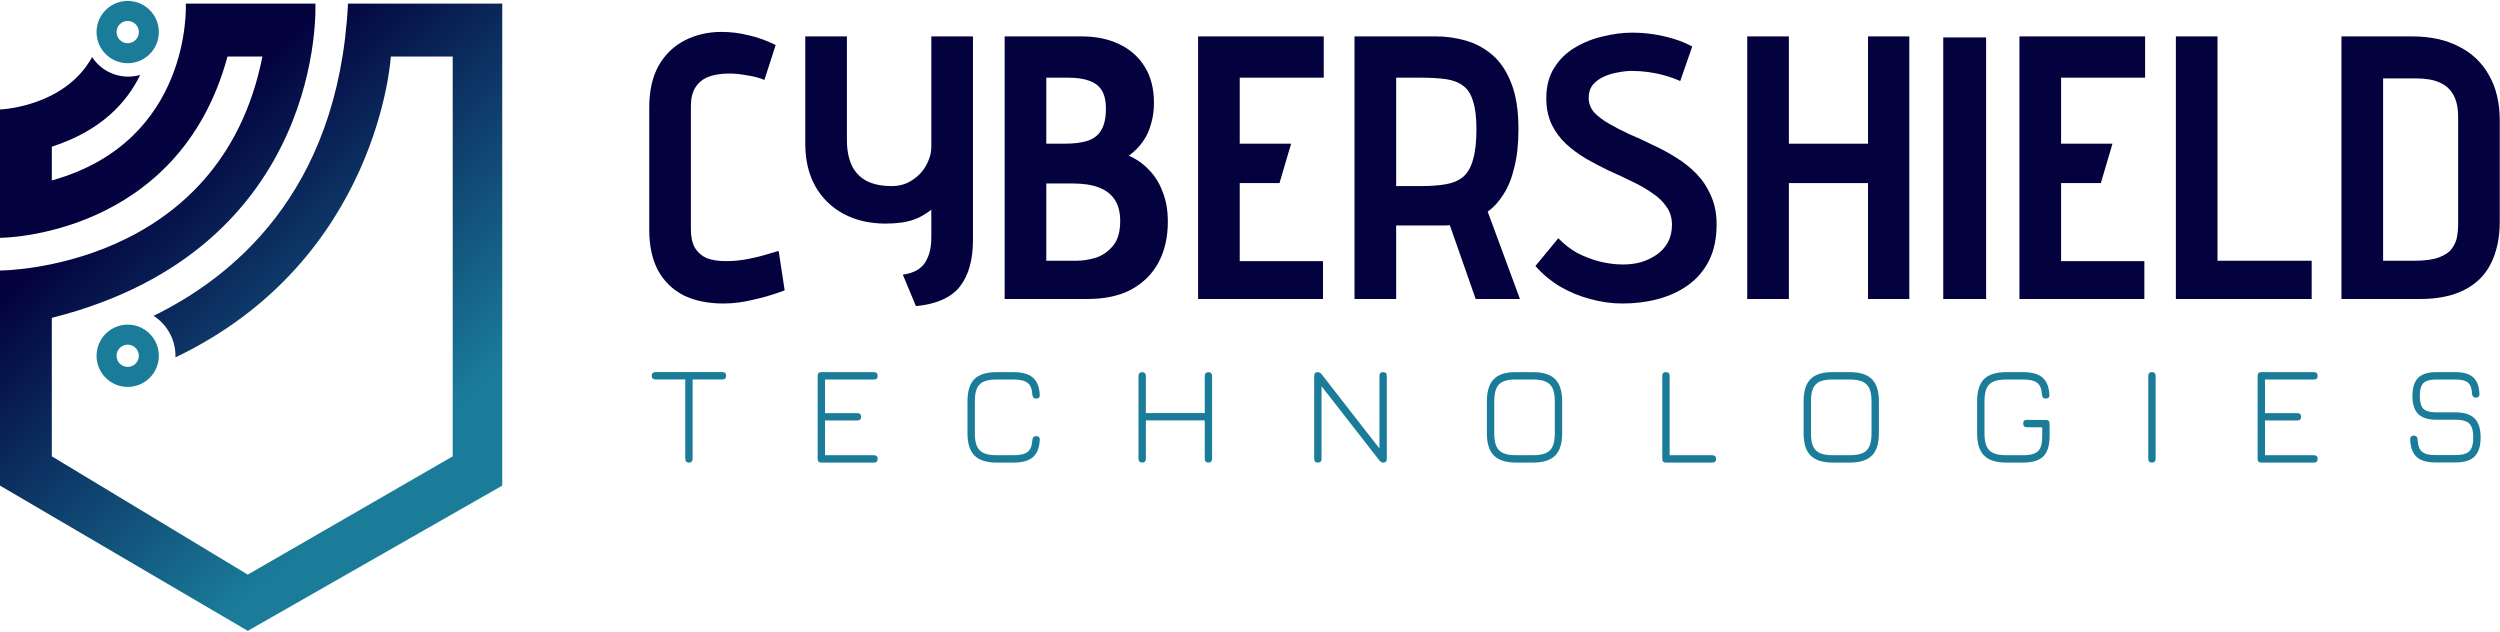
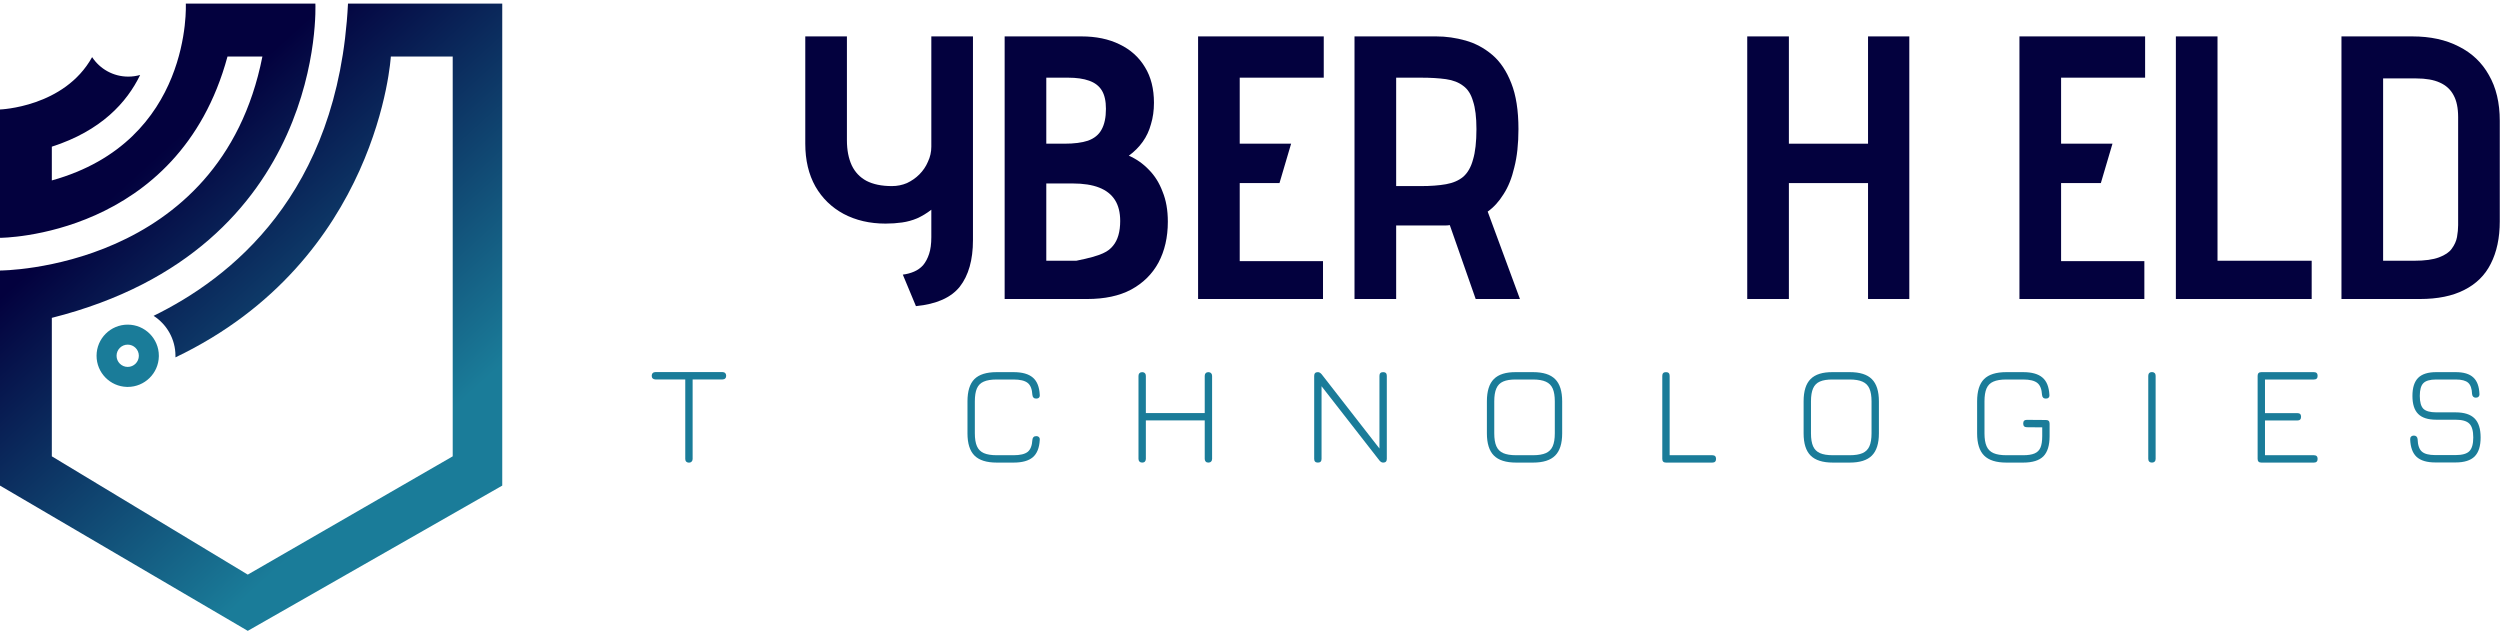
<svg xmlns="http://www.w3.org/2000/svg" width="1856" height="469" viewBox="0 0 1856 469" fill="none">
-   <path d="M567.501 59.334C563.974 57.849 559.796 56.735 554.969 55.992C550.141 55.064 545.592 54.6 541.322 54.6C535.195 54.6 529.996 55.435 525.725 57.106C521.641 58.777 518.484 61.377 516.256 64.904C514.028 68.432 512.914 73.074 512.914 78.83V170.18C512.914 175.935 513.935 180.577 515.978 184.105C518.02 187.447 520.898 189.954 524.611 191.625C528.511 193.11 533.245 193.853 538.815 193.853C544.571 193.853 550.234 193.296 555.804 192.182C561.374 191.068 566.202 189.861 570.286 188.561C574.557 187.261 577.156 186.519 578.085 186.333L582.541 215.576C574.557 218.547 566.759 220.868 559.146 222.539C551.534 224.396 544.2 225.324 537.144 225.324C525.633 225.324 515.699 223.281 507.344 219.197C499.175 214.926 492.862 208.706 488.406 200.537C484.135 192.367 482 182.434 482 170.737V79.665C482 67.411 484.321 57.106 488.963 48.751C493.79 40.396 500.196 34.176 508.18 30.091C516.349 25.821 525.54 23.686 535.752 23.686C542.436 23.686 549.12 24.521 555.804 26.192C562.488 27.677 569.172 30.091 575.857 33.433L567.501 59.334Z" fill="#03013E" />
  <path d="M722.329 178.256C722.329 192.924 719.08 204.436 712.581 212.791C706.083 220.961 695.221 225.788 679.996 227.273L670.248 203.879C673.219 203.508 676.004 202.765 678.603 201.651C681.203 200.537 683.431 198.959 685.288 196.916C687.144 194.688 688.63 191.903 689.744 188.561C690.858 185.219 691.415 181.041 691.415 176.028V155.697C688.073 158.297 684.545 160.432 680.832 162.103C677.304 163.588 673.59 164.61 669.691 165.167C665.792 165.724 661.707 166.002 657.437 166.002C645.74 166.002 635.342 163.588 626.244 158.761C617.332 153.934 610.37 147.157 605.356 138.43C600.343 129.518 597.837 118.935 597.837 106.68V27.028H628.751V104.174C628.751 111.415 629.958 117.635 632.371 122.834C634.785 127.847 638.406 131.653 643.233 134.252C648.246 136.852 654.559 138.151 662.172 138.151C666.071 138.151 669.784 137.409 673.312 135.923C676.84 134.252 679.903 132.117 682.503 129.518C685.288 126.733 687.423 123.576 688.908 120.049C690.579 116.521 691.415 112.807 691.415 108.908V27.028H722.329V178.256Z" fill="#03013E" />
-   <path d="M802.946 27.028C813.714 27.028 823.091 28.977 831.075 32.876C839.244 36.775 845.557 42.438 850.013 49.865C854.469 57.106 856.697 65.926 856.697 76.323C856.697 82.079 855.955 87.371 854.469 92.198C853.169 97.025 851.127 101.389 848.342 105.288C845.557 109.187 842.122 112.622 838.037 115.593C843.607 118.006 848.528 121.441 852.798 125.897C857.254 130.353 860.689 135.831 863.103 142.329C865.702 148.642 867.002 156.069 867.002 164.61C867.002 176.121 864.681 186.24 860.039 194.967C855.398 203.508 848.621 210.192 839.708 215.019C830.982 219.661 820.12 221.982 807.123 221.982H745.852V27.028H802.946ZM790.134 106.68C797.375 106.68 803.224 105.938 807.68 104.452C812.322 102.781 815.664 100.089 817.706 96.376C819.934 92.477 821.048 87.278 821.048 80.779C821.048 75.023 820.027 70.475 817.985 67.132C815.943 63.79 812.786 61.377 808.516 59.891C804.431 58.406 799.232 57.663 792.919 57.663H776.766V106.68H790.134ZM799.046 193.574C803.688 193.574 808.516 192.832 813.529 191.346C818.542 189.675 822.812 186.704 826.34 182.434C829.868 178.164 831.632 172.036 831.632 164.053C831.632 157.74 830.332 152.541 827.733 148.456C825.133 144.371 821.234 141.308 816.035 139.266C810.837 137.223 804.245 136.202 796.261 136.202H776.766V193.574H799.046Z" fill="#03013E" />
+   <path d="M802.946 27.028C813.714 27.028 823.091 28.977 831.075 32.876C839.244 36.775 845.557 42.438 850.013 49.865C854.469 57.106 856.697 65.926 856.697 76.323C856.697 82.079 855.955 87.371 854.469 92.198C853.169 97.025 851.127 101.389 848.342 105.288C845.557 109.187 842.122 112.622 838.037 115.593C843.607 118.006 848.528 121.441 852.798 125.897C857.254 130.353 860.689 135.831 863.103 142.329C865.702 148.642 867.002 156.069 867.002 164.61C867.002 176.121 864.681 186.24 860.039 194.967C855.398 203.508 848.621 210.192 839.708 215.019C830.982 219.661 820.12 221.982 807.123 221.982H745.852V27.028H802.946ZM790.134 106.68C797.375 106.68 803.224 105.938 807.68 104.452C812.322 102.781 815.664 100.089 817.706 96.376C819.934 92.477 821.048 87.278 821.048 80.779C821.048 75.023 820.027 70.475 817.985 67.132C815.943 63.79 812.786 61.377 808.516 59.891C804.431 58.406 799.232 57.663 792.919 57.663H776.766V106.68H790.134ZM799.046 193.574C818.542 189.675 822.812 186.704 826.34 182.434C829.868 178.164 831.632 172.036 831.632 164.053C831.632 157.74 830.332 152.541 827.733 148.456C825.133 144.371 821.234 141.308 816.035 139.266C810.837 137.223 804.245 136.202 796.261 136.202H776.766V193.574H799.046Z" fill="#03013E" />
  <path d="M889.456 221.982V27.028H982.756V57.663H920.371V106.68H958.526L949.892 135.923H920.371V193.853H982.199V221.982H889.456Z" fill="#03013E" />
  <path d="M1066.31 27.028C1073.55 27.028 1080.79 28.049 1088.03 30.091C1095.27 32.134 1101.86 35.661 1107.8 40.674C1113.74 45.688 1118.48 52.743 1122.01 61.841C1125.53 70.753 1127.3 82.079 1127.3 95.819C1127.3 106.773 1126.28 116.242 1124.23 124.226C1122.38 132.21 1119.69 138.894 1116.16 144.279C1112.82 149.663 1108.92 153.934 1104.46 157.09L1128.41 221.982H1095.55L1076.33 167.116C1075.22 167.302 1074.1 167.395 1072.99 167.395C1071.88 167.395 1070.76 167.395 1069.65 167.395C1068.53 167.395 1067.42 167.395 1066.31 167.395H1036.51V221.982H1005.59V27.028H1066.31ZM1054.89 138.151C1062.13 138.151 1068.35 137.687 1073.55 136.759C1078.75 135.831 1083.02 133.974 1086.36 131.189C1089.7 128.218 1092.11 123.948 1093.6 118.378C1095.27 112.807 1096.11 105.288 1096.11 95.819C1096.11 87.092 1095.27 80.222 1093.6 75.209C1092.11 70.01 1089.7 66.204 1086.36 63.79C1083.02 61.191 1078.75 59.52 1073.55 58.777C1068.35 58.035 1062.13 57.663 1054.89 57.663H1036.51V138.151H1054.89Z" fill="#03013E" />
-   <path d="M1247.4 60.17C1243.69 58.499 1239.79 57.106 1235.7 55.992C1231.8 54.878 1227.81 54.043 1223.73 53.486C1219.64 52.929 1215.46 52.65 1211.19 52.65C1208.22 52.65 1204.88 53.022 1201.17 53.764C1197.64 54.321 1194.21 55.342 1190.86 56.828C1187.52 58.313 1184.74 60.355 1182.51 62.955C1180.47 65.554 1179.44 68.803 1179.44 72.703C1179.44 76.602 1180.74 80.129 1183.34 83.286C1186.13 86.257 1189.75 89.042 1194.21 91.641C1198.66 94.24 1203.67 96.84 1209.24 99.439C1215 101.853 1220.85 104.545 1226.79 107.516C1232.92 110.301 1238.77 113.457 1244.34 116.985C1250.09 120.513 1255.2 124.598 1259.65 129.239C1264.11 133.881 1267.64 139.266 1270.24 145.393C1273.02 151.52 1274.41 158.575 1274.41 166.559C1274.41 176.957 1272.56 185.869 1268.84 193.296C1265.13 200.723 1259.93 206.85 1253.25 211.677C1246.75 216.319 1239.32 219.754 1230.97 221.982C1222.61 224.21 1213.79 225.324 1204.51 225.324C1196.53 225.324 1188.54 224.21 1180.56 221.982C1172.76 219.939 1165.33 216.876 1158.28 212.791C1151.41 208.706 1145.28 203.6 1139.9 197.473L1156.89 176.864C1160.97 181.134 1165.61 184.755 1170.81 187.726C1176.2 190.511 1181.77 192.646 1187.52 194.131C1193.46 195.617 1199.31 196.359 1205.07 196.359C1209.52 196.359 1213.89 195.802 1218.16 194.688C1222.43 193.389 1226.33 191.532 1229.85 189.118C1233.38 186.704 1236.17 183.641 1238.21 179.927C1240.25 176.214 1241.27 171.851 1241.27 166.838C1241.27 161.825 1239.97 157.461 1237.37 153.748C1234.77 149.849 1231.25 146.414 1226.79 143.443C1222.33 140.287 1217.32 137.409 1211.75 134.809C1206.18 132.024 1200.43 129.332 1194.48 126.733C1188.73 123.948 1183.06 120.977 1177.49 117.821C1171.92 114.478 1166.91 110.765 1162.46 106.68C1158 102.41 1154.47 97.582 1151.87 92.198C1149.27 86.628 1147.97 80.222 1147.97 72.981C1147.97 64.069 1149.92 56.549 1153.82 50.422C1157.72 44.109 1162.83 39.096 1169.14 35.383C1175.64 31.484 1182.6 28.699 1190.03 27.028C1197.45 25.171 1204.7 24.243 1211.75 24.243C1216.95 24.243 1222.06 24.614 1227.07 25.357C1232.08 26.099 1237.1 27.213 1242.11 28.699C1247.12 30.184 1251.86 32.134 1256.31 34.547L1247.4 60.17Z" fill="#03013E" />
  <path d="M1386.83 106.68V27.028H1417.47V221.982H1386.83V135.923H1328.07V221.982H1297.15V27.028H1328.07V106.68H1386.83Z" fill="#03013E" />
-   <path d="M1474.49 221.982H1442.67V27.789H1474.49V221.982Z" fill="#03013E" />
  <path d="M1499.23 221.982V27.028H1592.53V57.663H1530.15V106.68H1568.3L1559.67 135.923H1530.15V193.853H1591.97V221.982H1499.23Z" fill="#03013E" />
  <path d="M1615.37 221.982V27.028H1646.28V193.574H1716.19V221.982H1615.37Z" fill="#03013E" />
  <path d="M1790.94 27.028C1804.31 27.028 1815.82 29.534 1825.47 34.547C1835.13 39.375 1842.56 46.43 1847.75 55.714C1853.14 64.997 1855.83 76.323 1855.83 89.692V164.331C1855.83 176.585 1853.6 187.076 1849.15 195.802C1844.88 204.343 1838.29 210.842 1829.37 215.298C1820.65 219.754 1809.69 221.982 1796.51 221.982H1738.3V27.028H1790.94ZM1792.33 193.574C1800.13 193.574 1806.26 192.739 1810.71 191.068C1815.17 189.397 1818.33 187.261 1820.18 184.662C1822.22 181.877 1823.52 178.999 1824.08 176.028C1824.64 172.872 1824.92 169.901 1824.92 167.116V86.906C1824.92 80.222 1823.8 74.838 1821.57 70.753C1819.35 66.483 1815.91 63.326 1811.27 61.284C1806.81 59.242 1800.97 58.22 1793.72 58.22H1769.22V193.574H1792.33Z" fill="#03013E" />
  <path d="M1807.97 343.324C1801.75 343.324 1797.13 341.952 1794.11 339.208C1791.12 336.43 1789.53 332.071 1789.32 326.132C1789.28 325.299 1789.51 324.639 1790 324.153C1790.52 323.632 1791.19 323.371 1792.03 323.371C1792.86 323.371 1793.52 323.614 1794.01 324.101C1794.49 324.587 1794.77 325.247 1794.84 326.08C1794.98 330.456 1796.02 333.512 1797.97 335.249C1799.91 336.985 1803.25 337.854 1807.97 337.854H1822.97C1827.9 337.854 1831.32 336.899 1833.23 334.988C1835.18 333.044 1836.15 329.64 1836.15 324.778C1836.15 319.846 1835.18 316.425 1833.23 314.515C1831.32 312.57 1827.9 311.598 1822.97 311.598H1808.7C1802.59 311.598 1798.11 310.174 1795.26 307.326C1792.41 304.478 1790.99 300.015 1790.99 293.938C1790.99 287.86 1792.39 283.397 1795.21 280.549C1798.05 277.701 1802.52 276.277 1808.59 276.277H1823.18C1829.02 276.277 1833.34 277.58 1836.15 280.184C1839 282.789 1840.53 286.887 1840.74 292.479C1840.81 293.312 1840.58 293.99 1840.06 294.511C1839.57 294.997 1838.9 295.24 1838.03 295.24C1837.23 295.24 1836.59 294.997 1836.1 294.511C1835.61 294.024 1835.34 293.365 1835.27 292.531C1835.13 288.537 1834.16 285.741 1832.35 284.144C1830.54 282.546 1827.49 281.747 1823.18 281.747H1808.59C1804.04 281.747 1800.88 282.65 1799.11 284.456C1797.34 286.227 1796.46 289.388 1796.46 293.938C1796.46 298.487 1797.34 301.665 1799.11 303.471C1800.92 305.242 1804.11 306.128 1808.7 306.128H1822.97C1829.43 306.128 1834.16 307.639 1837.14 310.66C1840.13 313.647 1841.62 318.353 1841.62 324.778C1841.62 331.203 1840.13 335.909 1837.14 338.896C1834.16 341.848 1829.43 343.324 1822.97 343.324H1807.97Z" fill="#1A7C99" />
  <path d="M1678.82 343.428C1676.98 343.428 1676.06 342.507 1676.06 340.667V279.038C1676.06 277.198 1676.98 276.277 1678.82 276.277H1717.84C1719.68 276.277 1720.6 277.198 1720.6 279.038C1720.6 280.844 1719.68 281.747 1717.84 281.747H1681.53V306.701H1705.55C1707.39 306.701 1708.31 307.604 1708.31 309.41C1708.31 311.25 1707.39 312.171 1705.55 312.171H1681.53V337.958H1717.84C1719.68 337.958 1720.6 338.861 1720.6 340.667C1720.6 342.507 1719.68 343.428 1717.84 343.428H1678.82Z" fill="#1A7C99" />
  <path d="M1597.63 343.427C1596.76 343.427 1596.08 343.184 1595.6 342.698C1595.11 342.212 1594.87 341.534 1594.87 340.666V278.986C1594.87 278.117 1595.11 277.44 1595.6 276.954C1596.08 276.468 1596.76 276.225 1597.63 276.225C1598.46 276.225 1599.12 276.468 1599.61 276.954C1600.1 277.44 1600.34 278.117 1600.34 278.986V340.666C1600.34 341.534 1600.1 342.212 1599.61 342.698C1599.12 343.184 1598.46 343.427 1597.63 343.427Z" fill="#1A7C99" />
  <path d="M1489.53 343.428C1481.99 343.428 1476.49 341.691 1473.02 338.218C1469.54 334.745 1467.81 329.241 1467.81 321.704V298.001C1467.81 290.395 1469.53 284.873 1472.97 281.435C1476.44 277.996 1481.93 276.277 1489.43 276.277H1502.03C1508.42 276.277 1513.18 277.614 1516.31 280.289C1519.43 282.928 1521.15 287.183 1521.47 293.052C1521.57 293.99 1521.38 294.702 1520.89 295.188C1520.44 295.674 1519.76 295.917 1518.86 295.917C1517.12 295.917 1516.17 294.997 1516 293.156C1515.75 288.85 1514.57 285.88 1512.45 284.248C1510.33 282.581 1506.86 281.747 1502.03 281.747H1489.43C1485.43 281.747 1482.26 282.268 1479.89 283.31C1477.53 284.317 1475.83 286.019 1474.79 288.415C1473.78 290.777 1473.28 293.972 1473.28 298.001V321.704C1473.28 325.733 1473.8 328.928 1474.84 331.29C1475.88 333.651 1477.58 335.353 1479.95 336.395C1482.31 337.437 1485.5 337.958 1489.53 337.958H1502.03C1505.58 337.958 1508.37 337.524 1510.42 336.655C1512.51 335.787 1513.98 334.329 1514.85 332.279C1515.72 330.23 1516.15 327.4 1516.15 323.788V317.276L1504.74 317.172C1502.94 317.172 1502.03 316.252 1502.03 314.411C1502.03 312.605 1502.94 311.702 1504.74 311.702L1518.91 311.806C1520.72 311.806 1521.62 312.709 1521.62 314.515V323.788C1521.62 330.665 1520.08 335.666 1516.99 338.791C1513.89 341.882 1508.91 343.428 1502.03 343.428H1489.53Z" fill="#1A7C99" />
  <path d="M1360.72 343.426C1353.19 343.426 1347.68 341.689 1344.21 338.216C1340.73 334.743 1339 329.239 1339 321.702V297.947C1339 290.341 1340.73 284.819 1344.21 281.381C1347.68 277.908 1353.15 276.206 1360.62 276.275H1373.22C1380.76 276.275 1386.25 278.012 1389.69 281.485C1393.16 284.958 1394.9 290.463 1394.9 297.999V321.702C1394.9 329.239 1393.16 334.743 1389.69 338.216C1386.25 341.689 1380.76 343.426 1373.22 343.426H1360.72ZM1360.72 337.956H1373.22C1377.22 337.956 1380.4 337.435 1382.76 336.393C1385.12 335.351 1386.82 333.649 1387.86 331.288C1388.91 328.926 1389.43 325.731 1389.43 321.702V297.999C1389.43 294.005 1388.91 290.827 1387.86 288.466C1386.82 286.104 1385.12 284.402 1382.76 283.36C1380.4 282.284 1377.22 281.745 1373.22 281.745H1360.62C1356.62 281.711 1353.45 282.214 1351.08 283.256C1348.76 284.263 1347.07 285.965 1346.03 288.362C1344.99 290.723 1344.47 293.918 1344.47 297.947V321.702C1344.47 325.731 1344.99 328.926 1346.03 331.288C1347.07 333.649 1348.77 335.351 1351.14 336.393C1353.5 337.435 1356.69 337.956 1360.72 337.956Z" fill="#1A7C99" />
  <path d="M1236.84 343.428C1235 343.428 1234.08 342.507 1234.08 340.667V279.038C1234.08 277.198 1235 276.277 1236.84 276.277C1238.65 276.277 1239.55 277.198 1239.55 279.038V337.958H1271.23C1273.07 337.958 1273.99 338.861 1273.99 340.667C1273.99 342.507 1273.07 343.428 1271.23 343.428H1236.84Z" fill="#1A7C99" />
  <path d="M1125.59 343.426C1118.05 343.426 1112.55 341.689 1109.08 338.216C1105.6 334.743 1103.87 329.239 1103.87 321.702V297.947C1103.87 290.341 1105.6 284.819 1109.08 281.381C1112.55 277.908 1118.02 276.206 1125.49 276.275H1138.09C1145.63 276.275 1151.12 278.012 1154.55 281.485C1158.03 284.958 1159.76 290.463 1159.76 297.999V321.702C1159.76 329.239 1158.03 334.743 1154.55 338.216C1151.12 341.689 1145.63 343.426 1138.09 343.426H1125.59ZM1125.59 337.956H1138.09C1142.09 337.956 1145.26 337.435 1147.63 336.393C1149.99 335.351 1151.69 333.649 1152.73 331.288C1153.77 328.926 1154.29 325.731 1154.29 321.702V297.999C1154.29 294.005 1153.77 290.827 1152.73 288.466C1151.69 286.104 1149.99 284.402 1147.63 283.36C1145.26 282.284 1142.09 281.745 1138.09 281.745H1125.49C1121.49 281.711 1118.31 282.214 1115.95 283.256C1113.63 284.263 1111.94 285.965 1110.9 288.362C1109.86 290.723 1109.34 293.918 1109.34 297.947V321.702C1109.34 325.731 1109.86 328.926 1110.9 331.288C1111.94 333.649 1113.64 335.351 1116 336.393C1118.37 337.435 1121.56 337.956 1125.59 337.956Z" fill="#1A7C99" />
  <path d="M978.411 343.428C976.571 343.428 975.65 342.507 975.65 340.667V279.038C975.65 277.198 976.571 276.277 978.411 276.277C979.384 276.277 980.322 276.816 981.225 277.892L1025.35 334.572H1024.1V279.038C1024.1 277.198 1025.02 276.277 1026.86 276.277C1028.67 276.277 1029.57 277.198 1029.57 279.038V340.667C1029.57 342.507 1028.67 343.428 1026.86 343.428C1025.85 343.428 1024.91 342.889 1024.05 341.813L979.87 285.133H981.12V340.667C981.12 342.507 980.217 343.428 978.411 343.428Z" fill="#1A7C99" />
  <path d="M847.975 343.428C847.141 343.428 846.464 343.185 845.943 342.698C845.457 342.178 845.214 341.5 845.214 340.667V279.038C845.214 278.205 845.457 277.545 845.943 277.059C846.464 276.538 847.141 276.277 847.975 276.277C848.808 276.277 849.468 276.538 849.954 277.059C850.441 277.545 850.684 278.205 850.684 279.038V306.649H894.392V279.038C894.392 278.205 894.635 277.545 895.121 277.059C895.607 276.538 896.267 276.277 897.101 276.277C897.934 276.277 898.594 276.538 899.08 277.059C899.601 277.545 899.862 278.205 899.862 279.038V340.667C899.862 341.5 899.601 342.178 899.08 342.698C898.594 343.185 897.934 343.428 897.101 343.428C896.267 343.428 895.607 343.185 895.121 342.698C894.635 342.178 894.392 341.5 894.392 340.667V312.119H850.684V340.667C850.684 341.5 850.441 342.178 849.954 342.698C849.468 343.185 848.808 343.428 847.975 343.428Z" fill="#1A7C99" />
  <path d="M739.978 343.428C732.441 343.428 726.936 341.691 723.463 338.218C719.99 334.745 718.254 329.241 718.254 321.704V298.001C718.254 290.395 719.973 284.873 723.411 281.435C726.884 277.996 732.372 276.277 739.873 276.277H752.48C758.871 276.277 763.629 277.614 766.754 280.289C769.88 282.928 771.599 287.183 771.912 293.052C772.016 293.99 771.825 294.702 771.339 295.188C770.887 295.674 770.21 295.917 769.307 295.917C767.571 295.917 766.615 294.997 766.442 293.156C766.199 288.85 765.018 285.88 762.899 284.248C760.781 282.581 757.308 281.747 752.48 281.747H739.873C735.879 281.747 732.702 282.268 730.34 283.31C727.978 284.317 726.277 286.019 725.235 288.415C724.227 290.777 723.724 293.972 723.724 298.001V321.704C723.724 325.733 724.245 328.928 725.287 331.29C726.329 333.651 728.03 335.353 730.392 336.395C732.754 337.437 735.949 337.958 739.978 337.958H752.48C757.308 337.958 760.781 337.142 762.899 335.509C765.018 333.842 766.199 330.856 766.442 326.549C766.615 324.708 767.571 323.788 769.307 323.788C770.21 323.788 770.887 324.048 771.339 324.569C771.825 325.056 772.016 325.75 771.912 326.653C771.599 332.523 769.88 336.794 766.754 339.469C763.629 342.108 758.871 343.428 752.48 343.428H739.978Z" fill="#1A7C99" />
-   <path d="M609.79 343.428C607.95 343.428 607.029 342.507 607.029 340.667V279.038C607.029 277.198 607.95 276.277 609.79 276.277H648.81C650.65 276.277 651.571 277.198 651.571 279.038C651.571 280.844 650.65 281.747 648.81 281.747H612.499V306.701H636.515C638.356 306.701 639.276 307.604 639.276 309.41C639.276 311.25 638.356 312.171 636.515 312.171H612.499V337.958H648.81C650.65 337.958 651.571 338.861 651.571 340.667C651.571 342.507 650.65 343.428 648.81 343.428H609.79Z" fill="#1A7C99" />
  <path d="M511.499 343.479C510.666 343.479 509.989 343.236 509.468 342.75C508.981 342.264 508.738 341.604 508.738 340.77V281.695H486.598C485.764 281.695 485.087 281.451 484.566 280.965C484.08 280.479 483.837 279.819 483.837 278.986C483.837 278.152 484.08 277.492 484.566 277.006C485.087 276.485 485.764 276.225 486.598 276.225H536.401C537.234 276.225 537.894 276.485 538.38 277.006C538.867 277.492 539.11 278.152 539.11 278.986C539.11 279.819 538.867 280.479 538.38 280.965C537.894 281.451 537.234 281.695 536.401 281.695H514.208V340.77C514.208 341.569 513.948 342.229 513.427 342.75C512.941 343.236 512.298 343.479 511.499 343.479Z" fill="#1A7C99" />
  <path d="M234.136 2.688C234.137 2.695 242.871 184.511 38.477 235.974V338.78L183.947 426.597L336.093 338.78V41.953H290.152C290.152 41.953 281.549 193.055 130.247 265.313C130.258 264.95 130.264 264.587 130.264 264.221C130.264 251.741 123.8 240.77 114.038 234.473C170.112 206.964 251.245 144.975 258.351 2.688H372.87V360.507L183.947 468.351L0 360.507V200.836C0 200.836 163.434 200.835 194.81 41.953H168.896C132.483 176.56 0 176.56 0 176.56V81.279C0.01 81.279 47.727 79.636 68.389 42.413C74.129 51.129 84.003 56.882 95.22 56.882C98.282 56.882 101.243 56.454 104.047 55.653C94.233 75.968 75.161 97.088 38.477 108.892V133.957C143.164 104.826 137.945 2.688 137.945 2.688H234.136Z" fill="url(#paint0_linear_437_1369)" />
  <path d="M103.08 264.128C103.08 259.559 99.376 255.855 94.807 255.855C90.238 255.855 86.534 259.559 86.534 264.128C86.534 268.697 90.238 272.401 94.807 272.401V287.251L94.21 287.243C81.716 286.927 71.685 276.699 71.685 264.128C71.685 251.358 82.037 241.006 94.807 241.006C107.577 241.006 117.93 251.358 117.93 264.128L117.922 264.725C117.605 277.219 107.377 287.251 94.807 287.251V272.401C99.376 272.401 103.08 268.697 103.08 264.128Z" fill="#1A7C99" />
-   <path d="M103.08 23.808C103.08 19.239 99.376 15.535 94.807 15.535C90.238 15.535 86.534 19.239 86.534 23.808C86.534 28.377 90.238 32.081 94.807 32.081V46.931L94.21 46.923C81.716 46.606 71.685 36.378 71.685 23.808C71.685 11.038 82.037 0.686 94.807 0.686C107.577 0.686 117.93 11.038 117.93 23.808L117.922 24.405C117.605 36.899 107.377 46.931 94.807 46.931V32.081C99.376 32.081 103.08 28.377 103.08 23.808Z" fill="#1A7C99" />
  <defs>
    <linearGradient id="paint0_linear_437_1369" x1="66.272" y1="56.215" x2="351.265" y2="369.914" gradientUnits="userSpaceOnUse">
      <stop offset="0.183" stop-color="#03013E" />
      <stop offset="0.861" stop-color="#1A7C99" />
    </linearGradient>
  </defs>
</svg>